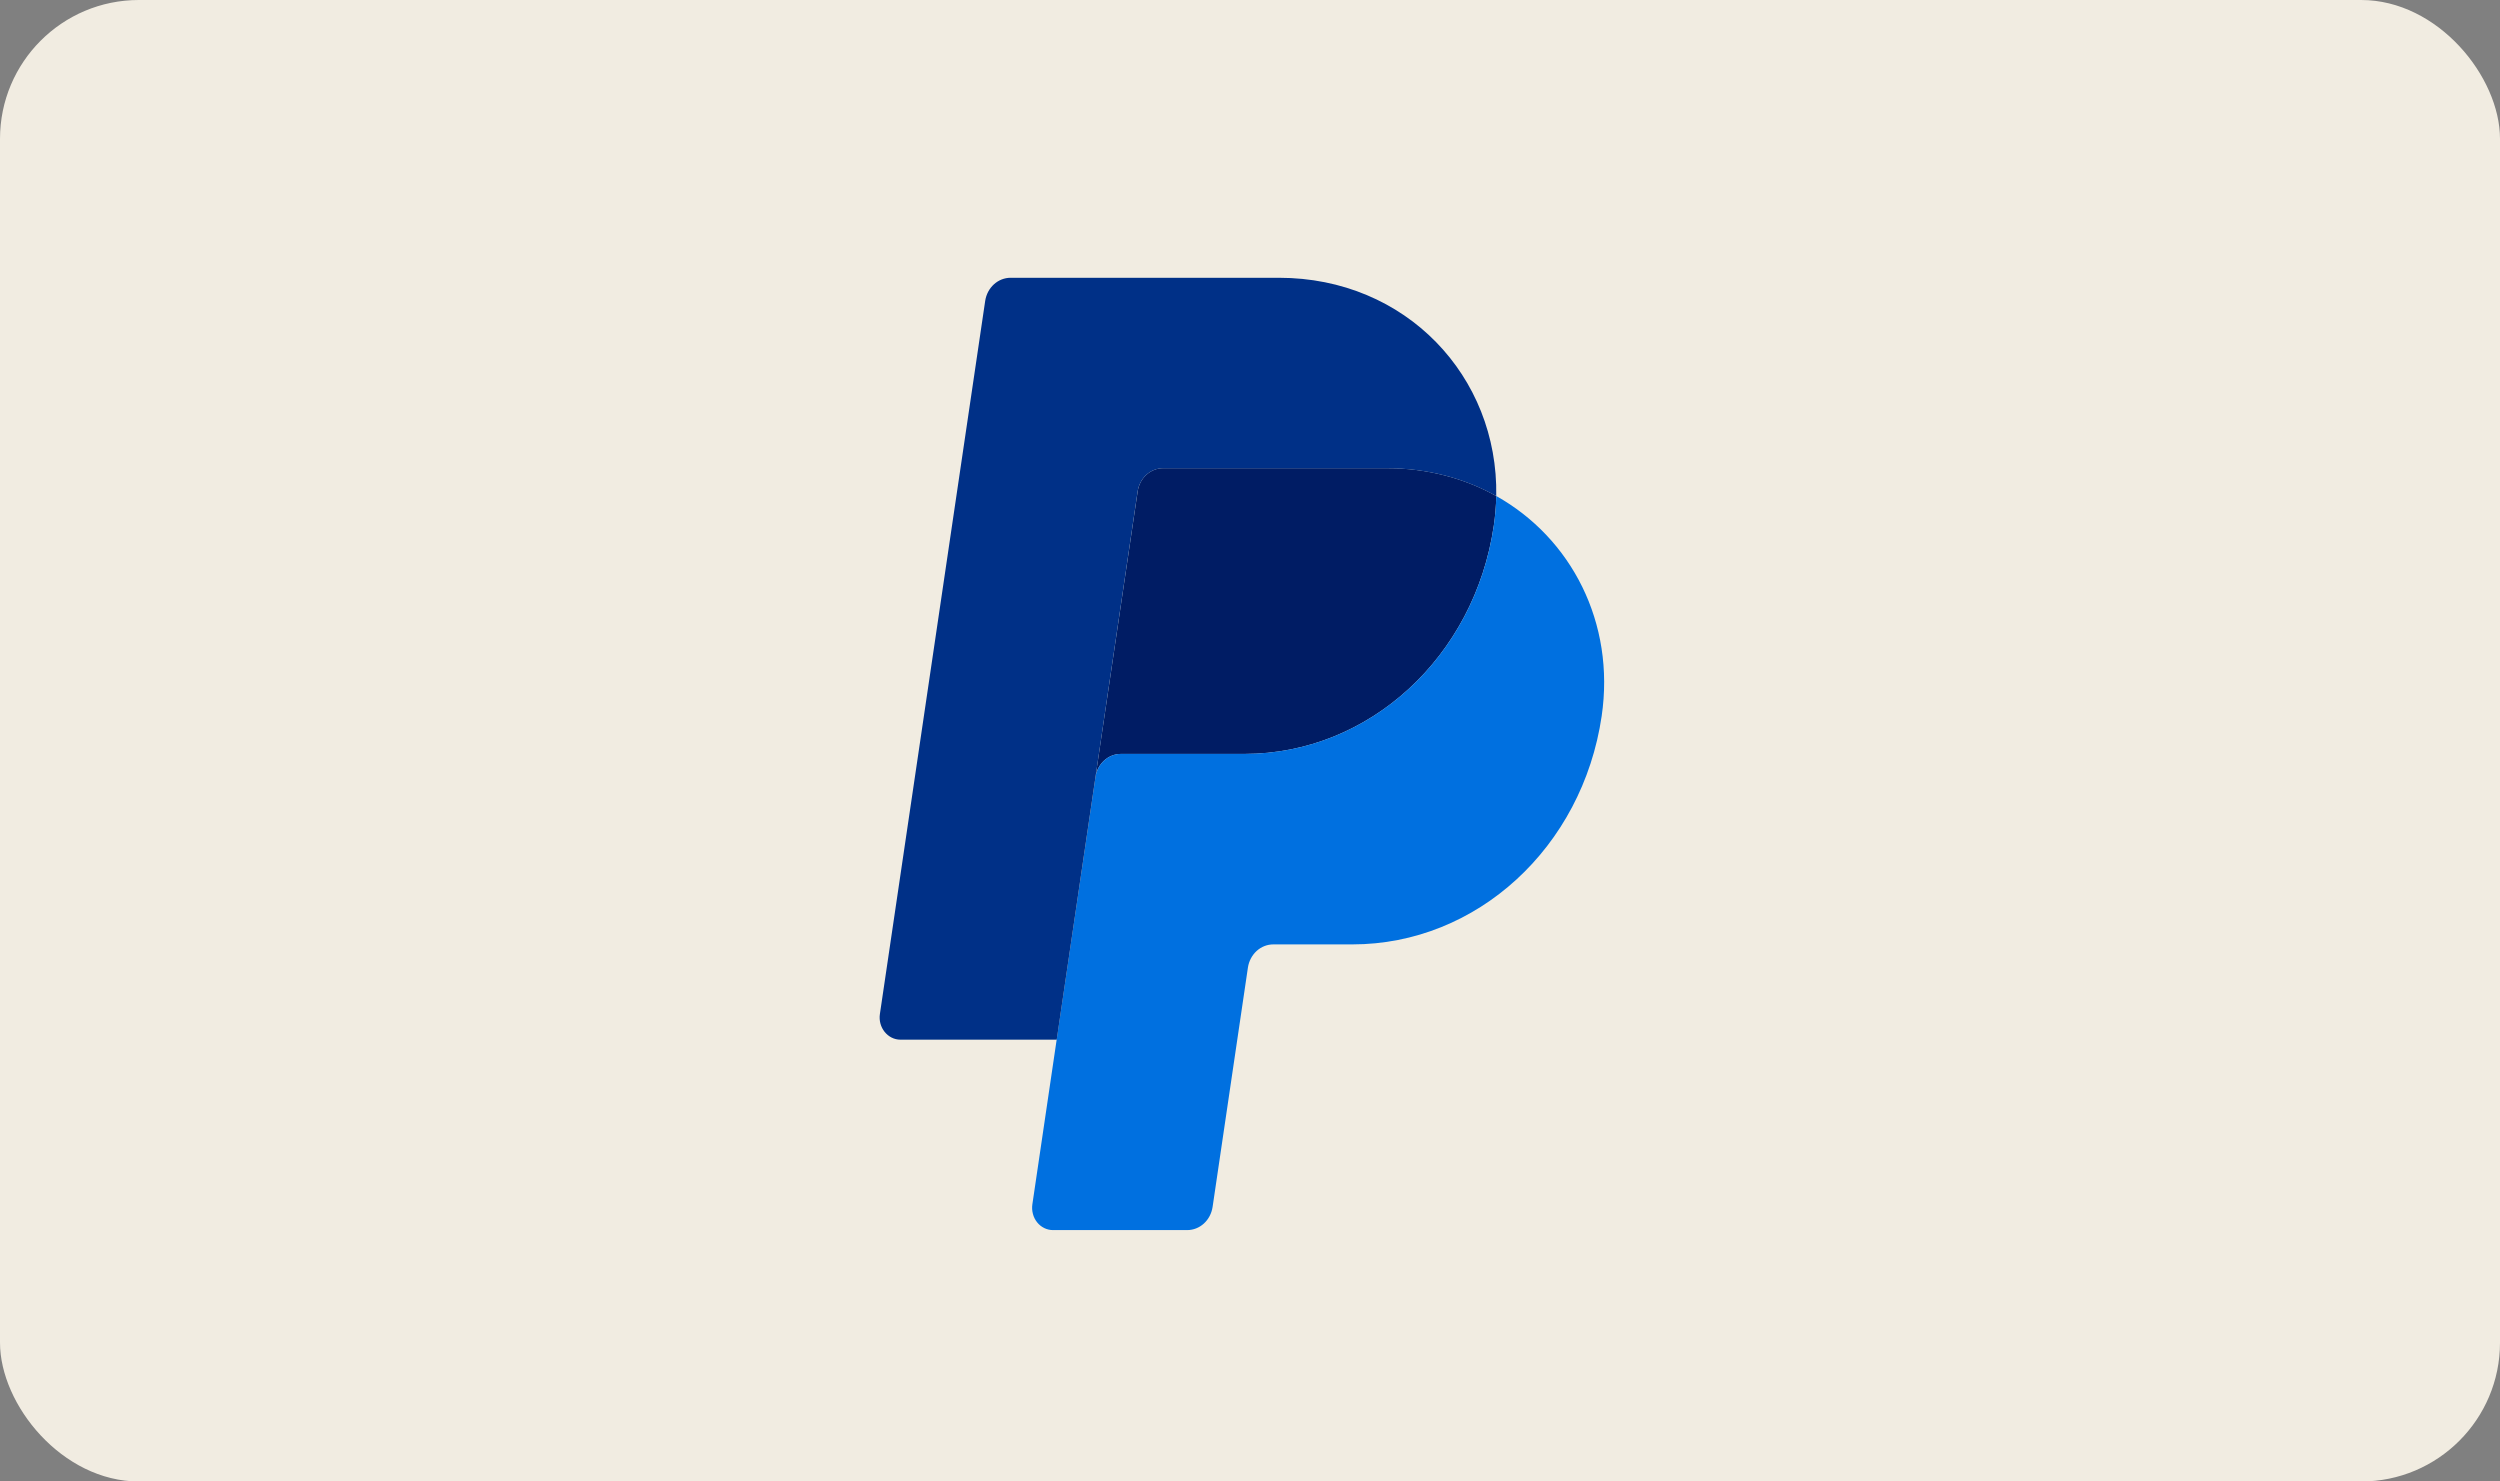
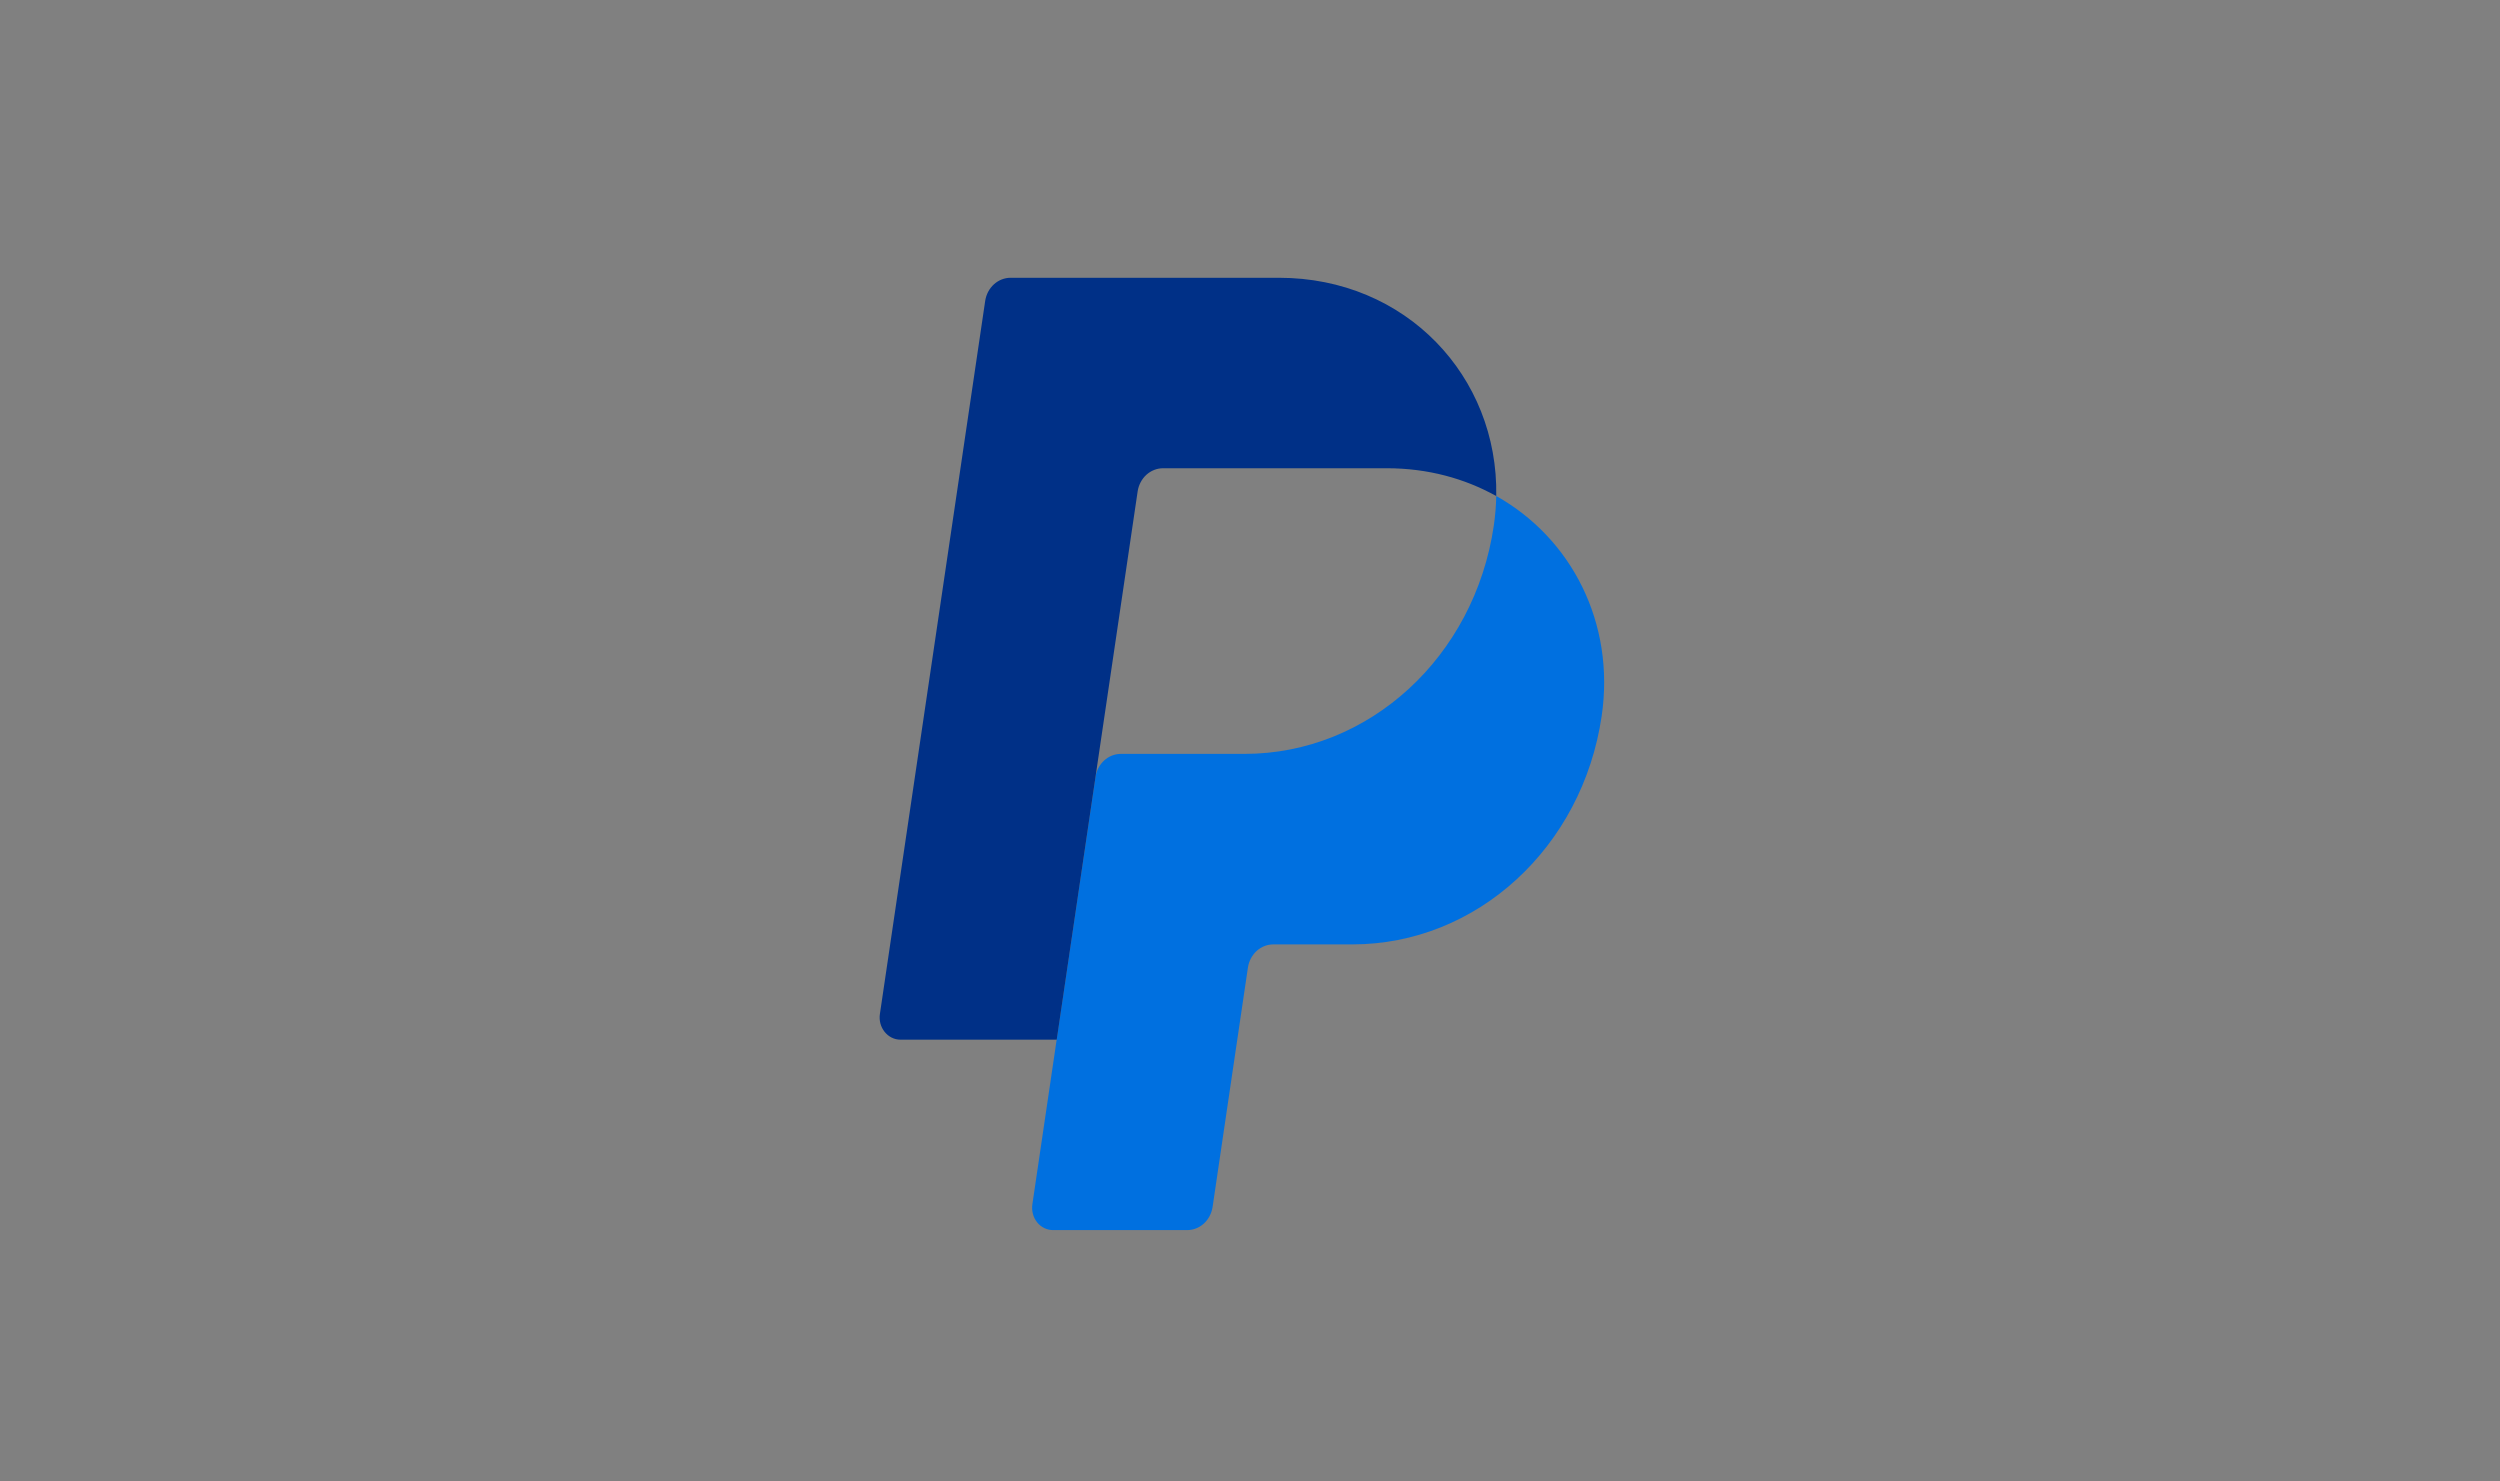
<svg xmlns="http://www.w3.org/2000/svg" width="54" height="32" viewBox="0 0 54 32" fill="none">
  <rect x="0" y="0" width="54" height="32" fill="#808080" stroke="none" />
-   <rect width="54" height="32" rx="3" fill="#F1ECE1" />
-   <path d="M25.122 10.113C24.99 10.113 24.862 10.164 24.761 10.256C24.661 10.347 24.594 10.474 24.574 10.614L23.662 16.785C23.705 16.497 23.937 16.285 24.211 16.285H26.881C29.569 16.285 31.85 14.191 32.266 11.354C32.297 11.143 32.315 10.929 32.319 10.714C31.636 10.332 30.834 10.113 29.954 10.113H25.122Z" fill="#001C64" />
  <path d="M32.319 10.714C32.315 10.928 32.297 11.142 32.266 11.354C31.85 14.191 29.569 16.284 26.881 16.284H24.211C23.938 16.284 23.705 16.496 23.662 16.785L22.824 22.456L22.299 26.014C22.289 26.082 22.293 26.153 22.311 26.22C22.328 26.287 22.359 26.349 22.402 26.402C22.444 26.455 22.497 26.497 22.556 26.526C22.615 26.555 22.679 26.57 22.745 26.57H25.643C25.776 26.57 25.903 26.52 26.004 26.428C26.105 26.336 26.171 26.209 26.192 26.07L26.955 20.899C26.976 20.76 27.043 20.633 27.143 20.541C27.244 20.449 27.372 20.399 27.504 20.399H29.211C31.899 20.399 34.179 18.305 34.596 15.468C34.892 13.455 33.942 11.623 32.319 10.714Z" fill="#0070E0" />
  <path d="M21.829 6C21.556 6 21.323 6.212 21.28 6.5L19.006 21.901C18.962 22.193 19.174 22.457 19.451 22.457H22.825L23.662 16.786L24.573 10.615C24.594 10.475 24.661 10.348 24.761 10.256C24.862 10.165 24.99 10.114 25.122 10.114H29.954C30.834 10.114 31.636 10.333 32.319 10.715C32.366 8.132 30.369 6 27.625 6H21.829Z" fill="#003087" />
</svg>